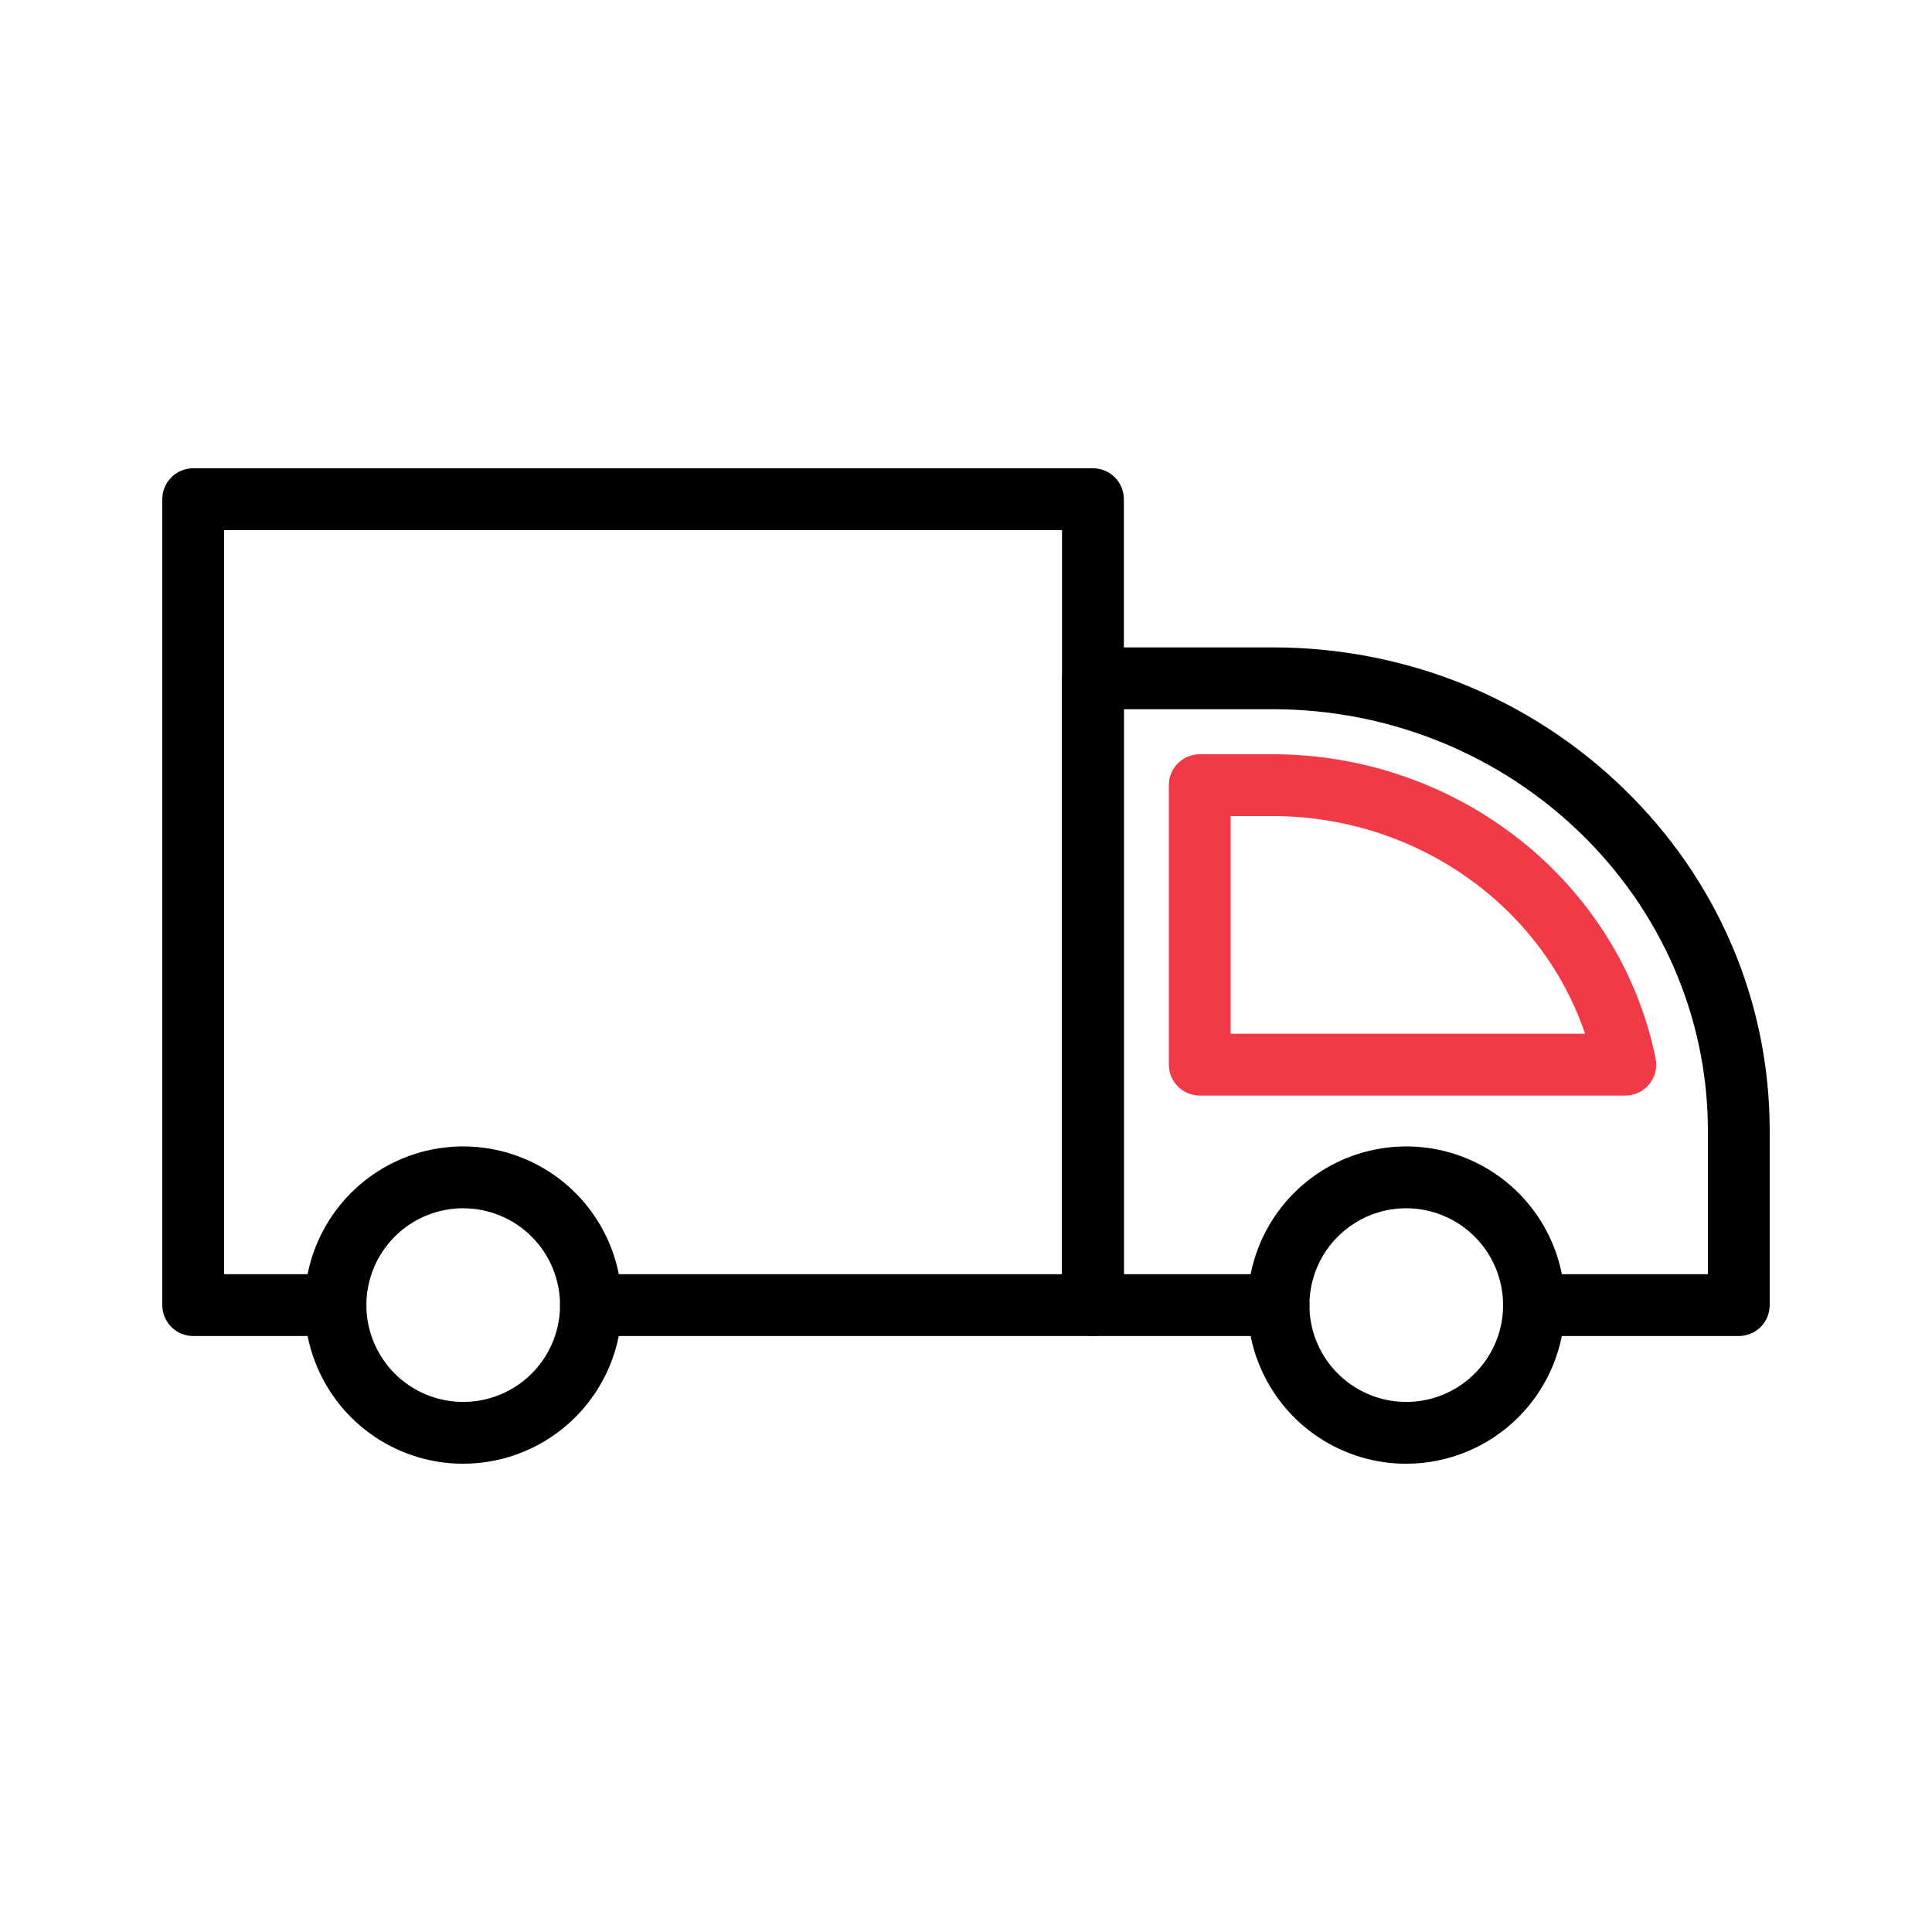
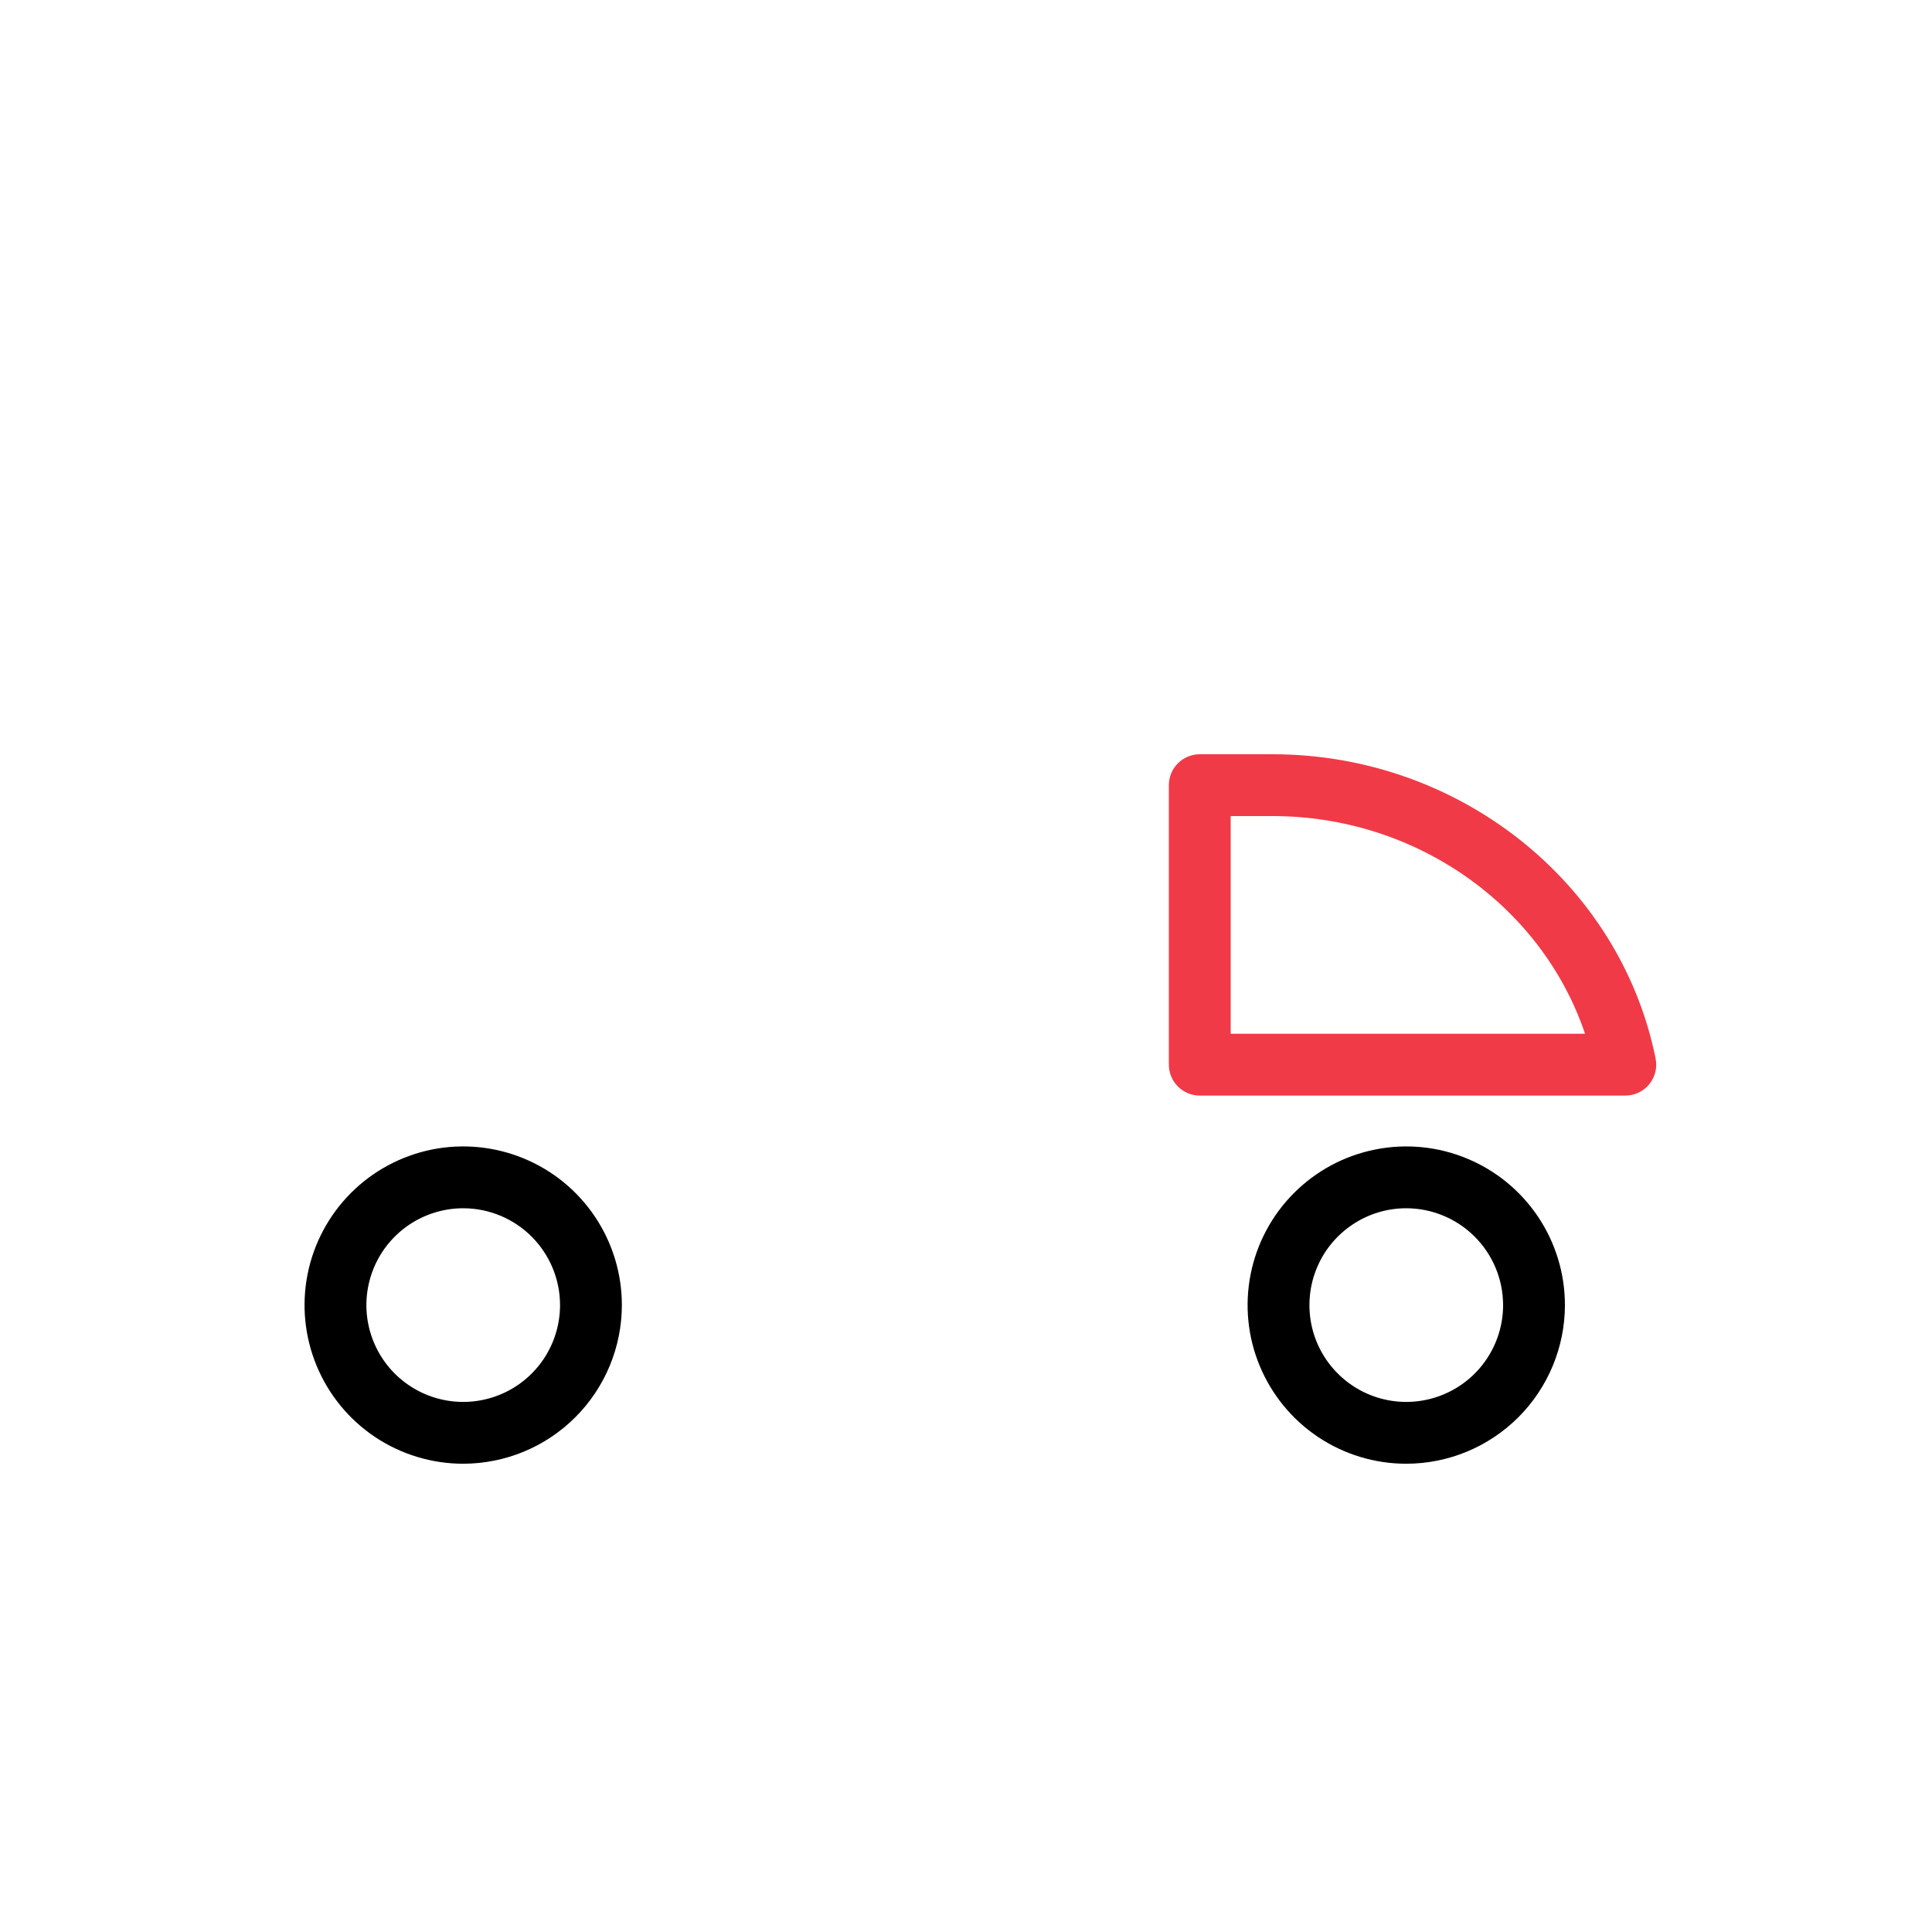
<svg xmlns="http://www.w3.org/2000/svg" width="48" height="48" viewBox="0 0 48 48" fill="none">
-   <path d="M43.2 33.193H38.112C37.908 33.193 37.713 33.112 37.569 32.968C37.425 32.824 37.344 32.628 37.344 32.425C37.344 32.221 37.425 32.026 37.569 31.881C37.713 31.737 37.908 31.657 38.112 31.657H42.432V28.096C42.432 22.32 37.579 17.62 31.613 17.62H27.922V31.657H31.766C31.97 31.657 32.165 31.737 32.309 31.881C32.453 32.026 32.534 32.221 32.534 32.425C32.534 32.628 32.453 32.824 32.309 32.968C32.165 33.112 31.97 33.193 31.766 33.193H27.154C26.95 33.193 26.755 33.112 26.611 32.968C26.466 32.824 26.386 32.628 26.386 32.425V16.852C26.386 16.648 26.466 16.453 26.611 16.309C26.755 16.165 26.95 16.084 27.154 16.084H31.613C34.909 16.084 38.008 17.332 40.341 19.594C42.674 21.856 43.968 24.883 43.968 28.096V32.425C43.968 32.628 43.887 32.824 43.743 32.968C43.599 33.112 43.404 33.193 43.2 33.193Z" fill="black" />
  <path d="M40.381 27.219H29.808C29.604 27.219 29.409 27.139 29.265 26.994C29.121 26.85 29.04 26.655 29.04 26.451V19.507C29.04 19.303 29.121 19.108 29.265 18.964C29.409 18.82 29.604 18.739 29.808 18.739H31.613C36.236 18.739 40.236 21.91 41.13 26.282C41.142 26.337 41.148 26.393 41.148 26.45C41.149 26.551 41.129 26.651 41.09 26.744C41.052 26.837 40.995 26.922 40.924 26.994C40.853 27.065 40.768 27.122 40.675 27.161C40.582 27.199 40.482 27.219 40.381 27.219ZM30.576 25.683H39.38C38.304 22.499 35.18 20.275 31.613 20.275H30.576V25.683Z" fill="#F13A47" />
-   <path d="M27.154 33.193H14.682C14.478 33.193 14.283 33.112 14.139 32.968C13.995 32.824 13.914 32.628 13.914 32.425C13.914 32.221 13.995 32.026 14.139 31.881C14.283 31.737 14.478 31.657 14.682 31.657H26.386V13.17H5.568V31.657H8.335C8.538 31.657 8.734 31.737 8.878 31.881C9.022 32.026 9.103 32.221 9.103 32.425C9.103 32.628 9.022 32.824 8.878 32.968C8.734 33.112 8.538 33.193 8.335 33.193H4.8C4.596 33.193 4.401 33.112 4.257 32.968C4.113 32.824 4.032 32.628 4.032 32.425V12.402C4.032 12.199 4.113 12.003 4.257 11.859C4.401 11.715 4.596 11.634 4.8 11.634H27.154C27.357 11.634 27.553 11.715 27.697 11.859C27.841 12.003 27.922 12.199 27.922 12.402V32.425C27.922 32.628 27.841 32.824 27.697 32.968C27.553 33.112 27.357 33.193 27.154 33.193Z" fill="black" />
  <path d="M34.94 36.366C34.16 36.367 33.398 36.136 32.749 35.703C32.101 35.27 31.596 34.654 31.297 33.934C30.998 33.214 30.92 32.421 31.072 31.656C31.224 30.892 31.599 30.189 32.151 29.638C32.702 29.086 33.404 28.711 34.169 28.559C34.933 28.406 35.726 28.484 36.446 28.783C37.167 29.081 37.782 29.586 38.216 30.235C38.649 30.883 38.88 31.645 38.88 32.425C38.879 33.469 38.463 34.471 37.725 35.21C36.986 35.949 35.984 36.365 34.94 36.366ZM34.94 30.019C34.464 30.018 33.998 30.159 33.603 30.424C33.207 30.688 32.898 31.063 32.716 31.503C32.534 31.942 32.486 32.426 32.578 32.893C32.671 33.36 32.9 33.789 33.237 34.125C33.573 34.462 34.002 34.691 34.468 34.784C34.935 34.877 35.419 34.829 35.858 34.647C36.298 34.465 36.674 34.157 36.938 33.761C37.203 33.366 37.344 32.9 37.344 32.425C37.343 31.787 37.09 31.176 36.639 30.725C36.188 30.274 35.577 30.02 34.94 30.019Z" fill="black" />
  <path d="M11.508 36.366C10.729 36.366 9.967 36.135 9.318 35.702C8.67 35.269 8.165 34.653 7.867 33.933C7.568 33.213 7.49 32.42 7.642 31.656C7.794 30.891 8.17 30.189 8.721 29.637C9.272 29.086 9.975 28.711 10.739 28.558C11.504 28.406 12.297 28.485 13.017 28.783C13.737 29.081 14.353 29.586 14.786 30.235C15.219 30.883 15.45 31.645 15.45 32.425C15.449 33.47 15.033 34.472 14.294 35.211C13.555 35.95 12.553 36.365 11.508 36.366ZM11.508 30.019C11.033 30.019 10.568 30.16 10.172 30.424C9.776 30.689 9.468 31.064 9.286 31.504C9.104 31.944 9.056 32.427 9.149 32.894C9.242 33.361 9.471 33.789 9.807 34.126C10.144 34.462 10.572 34.691 11.039 34.784C11.506 34.877 11.989 34.829 12.429 34.647C12.869 34.465 13.244 34.157 13.509 33.761C13.773 33.365 13.914 32.9 13.914 32.425C13.914 31.787 13.66 31.175 13.209 30.724C12.758 30.273 12.146 30.019 11.508 30.019Z" fill="black" />
</svg>